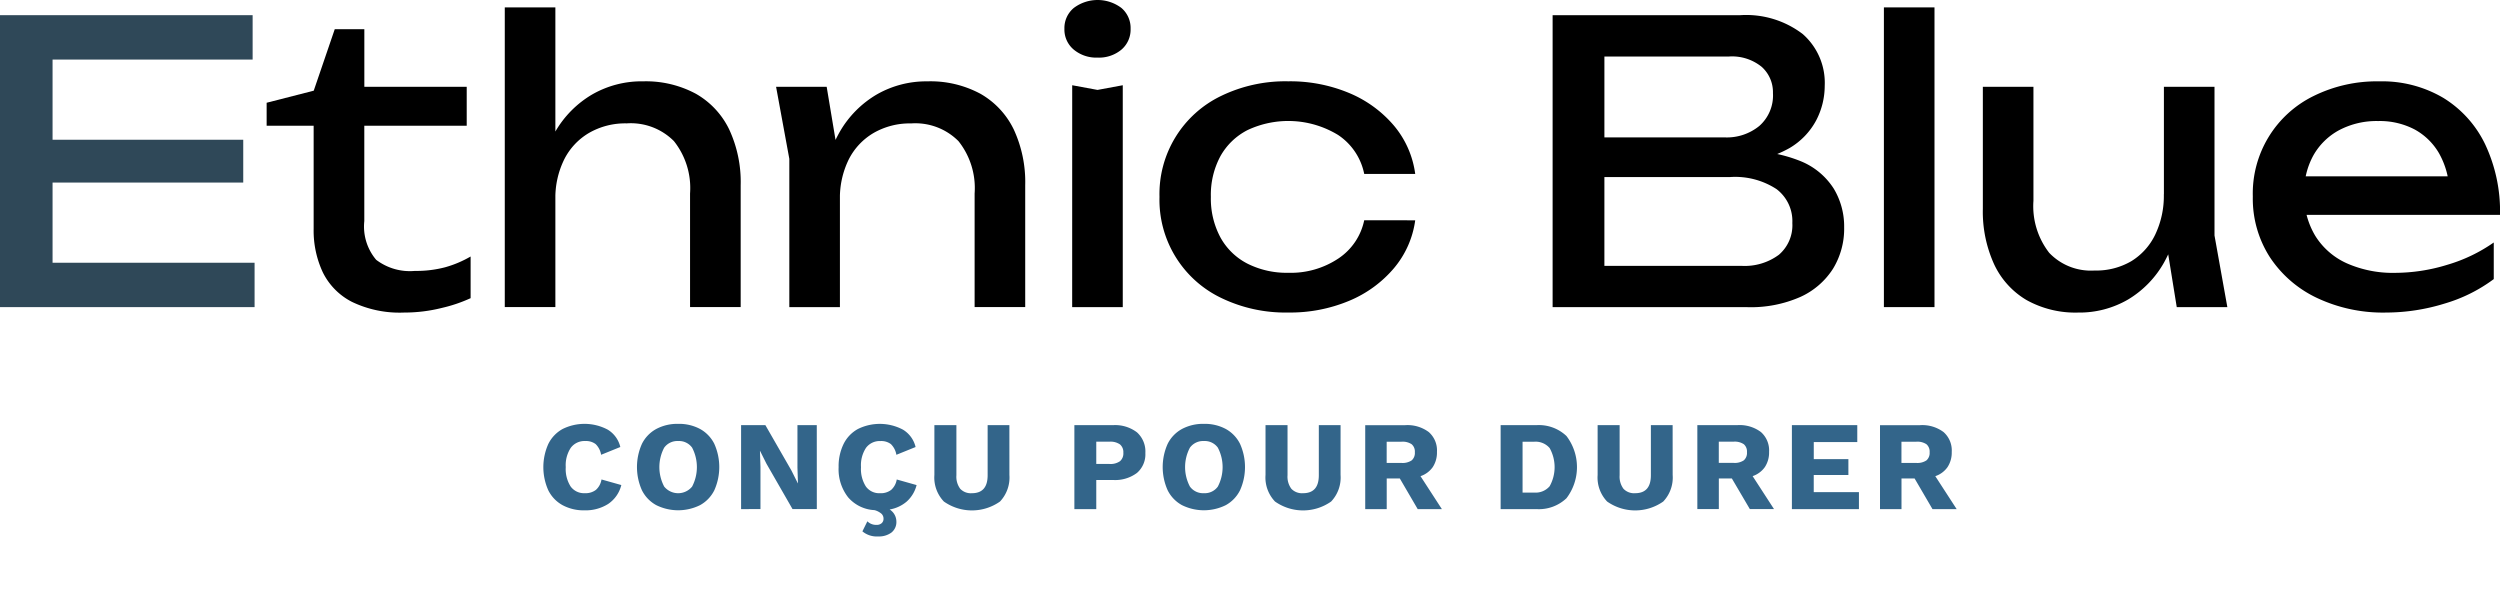
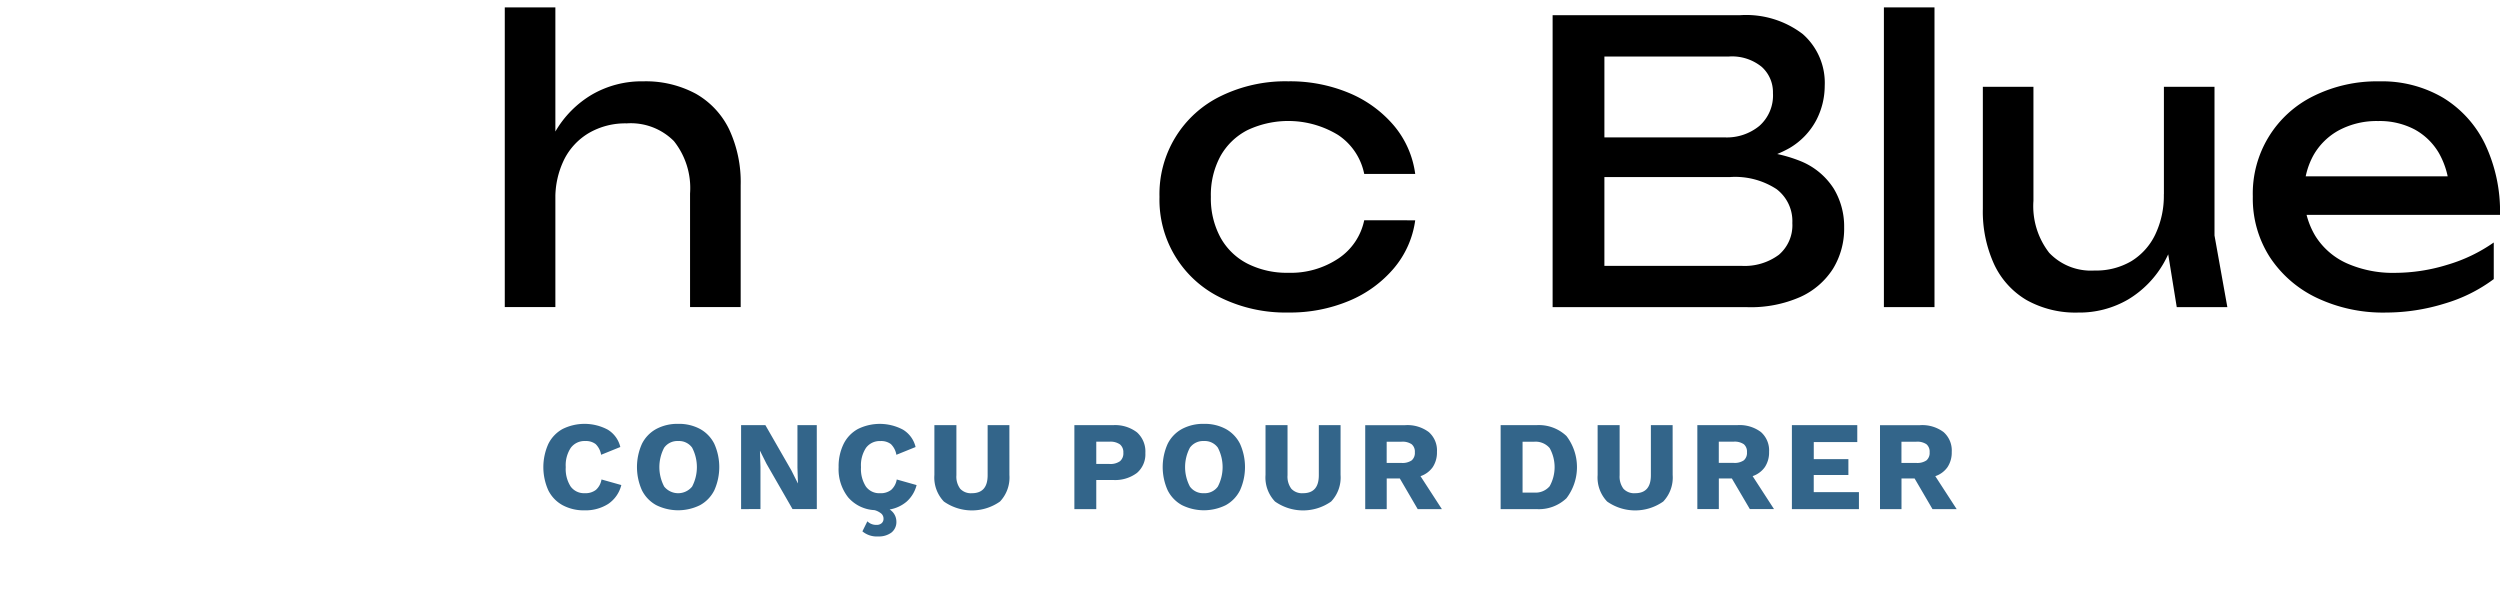
<svg xmlns="http://www.w3.org/2000/svg" width="236" height="56.642" viewBox="0 0 236 56.642">
  <defs>
    <clipPath id="a">
      <rect width="236" height="56.642" fill="#2f4858" />
    </clipPath>
  </defs>
  <g transform="translate(0 0)">
-     <path d="M0,2.26V29.819H24.032V25.63H4.962V18.061h18V14.019h-18V6.45H23.848V2.26Z" transform="translate(0 -0.827)" fill="#2f4858" />
    <g transform="translate(0 0)">
      <g clip-path="url(#a)">
-         <path d="M39.7,13.46V11.291l4.446-1.139,1.984-5.806h2.793V9.785h9.664V13.46H48.919v9a4.867,4.867,0,0,0,1.121,3.657A5.253,5.253,0,0,0,53.7,27.165a10.654,10.654,0,0,0,2.866-.348,10.27,10.27,0,0,0,2.389-1.012v3.933a13.947,13.947,0,0,1-2.7.917,14.532,14.532,0,0,1-3.583.441,10.361,10.361,0,0,1-4.924-1.011A6.217,6.217,0,0,1,45,27.294a9.3,9.3,0,0,1-.863-4.1V13.46Z" transform="translate(-14.529 -1.591)" />
        <path d="M75.161,1.1h4.776V29.393H75.161ZM88.205,8.082a9.939,9.939,0,0,1,5,1.175,7.741,7.741,0,0,1,3.14,3.363,11.754,11.754,0,0,1,1.085,5.272v11.5H92.651V18.665a7.111,7.111,0,0,0-1.525-4.943,5.739,5.739,0,0,0-4.465-1.672,6.84,6.84,0,0,0-3.545.9,6.051,6.051,0,0,0-2.352,2.516,8.215,8.215,0,0,0-.827,3.784l-1.69-.919a13.285,13.285,0,0,1,1.69-5.511,9.69,9.69,0,0,1,3.491-3.509,9.376,9.376,0,0,1,4.776-1.231" transform="translate(-27.51 -0.403)" />
-         <path d="M115.558,12.628h4.776l1.25,7.5v13.3h-4.776v-14Zm14.294-.515a9.941,9.941,0,0,1,5,1.175,7.755,7.755,0,0,1,3.141,3.363,11.8,11.8,0,0,1,1.083,5.272v11.5H134.3V22.7a7.114,7.114,0,0,0-1.525-4.943,5.742,5.742,0,0,0-4.465-1.672,6.836,6.836,0,0,0-3.545.9A6.065,6.065,0,0,0,122.41,19.5a8.231,8.231,0,0,0-.826,3.784l-1.691-.919a13.276,13.276,0,0,1,1.691-5.511,9.685,9.685,0,0,1,3.491-3.509,9.374,9.374,0,0,1,4.776-1.231" transform="translate(-42.296 -4.434)" />
-         <path d="M161.617,5.438a3.33,3.33,0,0,1-2.242-.753,2.463,2.463,0,0,1-.883-1.965,2.464,2.464,0,0,1,.883-1.967,3.738,3.738,0,0,1,4.5,0,2.484,2.484,0,0,1,.864,1.967,2.483,2.483,0,0,1-.864,1.965,3.311,3.311,0,0,1-2.259.753m-2.389,2.609,2.389.441L164,8.047V28.992h-4.776Z" transform="translate(-58.011 0)" />
        <path d="M196.788,25.231a8.85,8.85,0,0,1-2.021,4.537,11.151,11.151,0,0,1-4.226,3.068,14.409,14.409,0,0,1-5.732,1.1,13.914,13.914,0,0,1-6.338-1.378,10.266,10.266,0,0,1-5.823-9.534,10.269,10.269,0,0,1,5.823-9.536,13.914,13.914,0,0,1,6.338-1.378,14.409,14.409,0,0,1,5.732,1.1,11.177,11.177,0,0,1,4.226,3.068,8.887,8.887,0,0,1,2.021,4.575h-4.814a5.767,5.767,0,0,0-2.462-3.675,9.039,9.039,0,0,0-8.561-.46,6.115,6.115,0,0,0-2.553,2.462,7.7,7.7,0,0,0-.9,3.84,7.727,7.727,0,0,0,.9,3.822,6.072,6.072,0,0,0,2.553,2.48,8.23,8.23,0,0,0,3.858.863,8.074,8.074,0,0,0,4.741-1.359,5.723,5.723,0,0,0,2.424-3.6Z" transform="translate(-63.192 -4.434)" />
        <path d="M248.858,16.15l.477-1.065a13.228,13.228,0,0,1,5.348.992,6.679,6.679,0,0,1,3.049,2.573,6.919,6.919,0,0,1,.973,3.637,7.246,7.246,0,0,1-1.046,3.9,7.142,7.142,0,0,1-3.069,2.663,11.567,11.567,0,0,1-5.033.974H231.184V2.261h17.71a8.794,8.794,0,0,1,5.9,1.781,6.132,6.132,0,0,1,2.076,4.906,7.042,7.042,0,0,1-.791,3.215,6.689,6.689,0,0,1-2.535,2.645,10.606,10.606,0,0,1-4.685,1.342M236.071,28.459,234.2,25.924H249a5.411,5.411,0,0,0,3.545-1.047,3.663,3.663,0,0,0,1.269-2.994,3.792,3.792,0,0,0-1.489-3.2,7.15,7.15,0,0,0-4.392-1.141H236V13.8h11.464a4.843,4.843,0,0,0,3.233-1.083,3.833,3.833,0,0,0,1.287-3.1,3.215,3.215,0,0,0-1.066-2.481,4.429,4.429,0,0,0-3.088-.973H234.2l1.873-2.536Z" transform="translate(-84.617 -0.828)" />
        <rect width="4.776" height="28.293" transform="translate(177.84 0.698)" />
        <path d="M304.247,34.236a9.463,9.463,0,0,1-4.868-1.175,7.691,7.691,0,0,1-3.069-3.381,11.953,11.953,0,0,1-1.065-5.254v-11.5h4.776V23.691a7.175,7.175,0,0,0,1.487,4.905,5.431,5.431,0,0,0,4.281,1.672,6.554,6.554,0,0,0,3.472-.882,5.956,5.956,0,0,0,2.26-2.518,8.483,8.483,0,0,0,.809-3.8l1.653.918a13.347,13.347,0,0,1-1.616,5.493,9.473,9.473,0,0,1-3.418,3.528,9.124,9.124,0,0,1-4.7,1.23m9.3-.514-1.212-7.5v-13.3h4.776V26.962l1.212,6.76Z" transform="translate(-108.064 -4.731)" />
        <path d="M347.974,33.94a14.582,14.582,0,0,1-6.467-1.378,10.883,10.883,0,0,1-4.446-3.839,10.206,10.206,0,0,1-1.617-5.732,10.237,10.237,0,0,1,5.751-9.5,13.453,13.453,0,0,1,6.192-1.377,11.36,11.36,0,0,1,6.044,1.562,10.432,10.432,0,0,1,3.95,4.39,14.878,14.878,0,0,1,1.4,6.65H339.191V21.08h17.2L354,22.438a7.679,7.679,0,0,0-.973-3.527,5.958,5.958,0,0,0-2.315-2.26,7.084,7.084,0,0,0-3.436-.79,7.565,7.565,0,0,0-3.657.846,6.136,6.136,0,0,0-2.443,2.369,7.1,7.1,0,0,0-.882,3.619,7.437,7.437,0,0,0,1.048,4.006,6.767,6.767,0,0,0,2.976,2.59,10.736,10.736,0,0,0,4.574.9,16.845,16.845,0,0,0,4.887-.754,14.975,14.975,0,0,0,4.41-2.113V30.78a14.63,14.63,0,0,1-4.649,2.313,18.757,18.757,0,0,1-5.566.846" transform="translate(-122.778 -4.434)" />
        <path d="M209.109,74.263h1.4a1.538,1.538,0,0,1,.96.24.91.91,0,0,1,.3.756.926.926,0,0,1-.3.768,1.537,1.537,0,0,1-.96.24h-1.4Zm2.93,6.363h2.282l-2.017-3.11a2.3,2.3,0,0,0,1.152-.851,2.488,2.488,0,0,0,.4-1.441,2.307,2.307,0,0,0-.775-1.873,3.358,3.358,0,0,0-2.215-.649h-3.782v7.925h2.029V77.733h1.237Zm-11.21-1.6V77.409H204.1v-1.5h-3.268V74.3h4.107V72.7h-6.172v7.925h6.329v-1.6Zm-8.963-4.767h1.4a1.535,1.535,0,0,1,.96.24.907.907,0,0,1,.3.756.923.923,0,0,1-.3.768,1.535,1.535,0,0,1-.96.24h-1.4Zm2.93,6.363h2.281l-2.017-3.11a2.307,2.307,0,0,0,1.153-.851,2.488,2.488,0,0,0,.4-1.441,2.306,2.306,0,0,0-.774-1.873,3.359,3.359,0,0,0-2.216-.649h-3.782v7.925h2.029V77.733H193.1ZM187.508,72.7h-2.053v4.731q0,1.694-1.489,1.693a1.373,1.373,0,0,1-1.1-.42,1.915,1.915,0,0,1-.361-1.273V72.7h-2.077v4.7a3.282,3.282,0,0,0,.895,2.509,4.6,4.6,0,0,0,5.3,0,3.294,3.294,0,0,0,.889-2.509Zm-13.073,6.365h-1.093v-4.8h1.093a1.743,1.743,0,0,1,1.465.6,3.7,3.7,0,0,1,0,3.6,1.742,1.742,0,0,1-1.465.6m.2-6.365h-3.363v7.925h3.363a3.778,3.778,0,0,0,2.852-1.026,4.845,4.845,0,0,0,0-5.872,3.78,3.78,0,0,0-2.852-1.026m-14.121,1.562h1.4a1.539,1.539,0,0,1,.96.24.911.911,0,0,1,.3.756.927.927,0,0,1-.3.768,1.539,1.539,0,0,1-.96.24h-1.4Zm2.929,6.363h2.282l-2.017-3.11a2.307,2.307,0,0,0,1.153-.851,2.5,2.5,0,0,0,.4-1.441,2.3,2.3,0,0,0-.775-1.873,3.355,3.355,0,0,0-2.215-.649h-3.782v7.925h2.029V77.733h1.237ZM156.162,72.7h-2.053v4.731q0,1.694-1.489,1.693a1.376,1.376,0,0,1-1.106-.42,1.915,1.915,0,0,1-.359-1.273V72.7h-2.078v4.7a3.284,3.284,0,0,0,.895,2.509,4.6,4.6,0,0,0,5.3,0,3.294,3.294,0,0,0,.889-2.509Zm-12.9,1.5a1.517,1.517,0,0,1,1.314.624,3.975,3.975,0,0,1,0,3.675,1.517,1.517,0,0,1-1.314.624,1.533,1.533,0,0,1-1.321-.624,3.926,3.926,0,0,1,0-3.675,1.533,1.533,0,0,1,1.321-.624m0-1.621a4.217,4.217,0,0,0-2.078.486,3.258,3.258,0,0,0-1.345,1.4,5.36,5.36,0,0,0,0,4.383,3.258,3.258,0,0,0,1.345,1.4,4.658,4.658,0,0,0,4.149,0,3.266,3.266,0,0,0,1.338-1.4,5.354,5.354,0,0,0,0-4.383,3.266,3.266,0,0,0-1.338-1.4,4.176,4.176,0,0,0-2.071-.486m-8.91,3.782H133.1v-2.1h1.248a1.562,1.562,0,0,1,.99.257.954.954,0,0,1,.318.787.965.965,0,0,1-.318.8,1.554,1.554,0,0,1-.99.259m.323-3.663h-3.638v7.925H133.1v-2.75h1.572a3.435,3.435,0,0,0,2.27-.666,2.321,2.321,0,0,0,.792-1.88,2.43,2.43,0,0,0-.792-1.951,3.4,3.4,0,0,0-2.27-.678m-9.774,0h-2.053v4.731q0,1.694-1.49,1.693a1.375,1.375,0,0,1-1.1-.42,1.915,1.915,0,0,1-.359-1.273V72.7h-2.078v4.7a3.284,3.284,0,0,0,.895,2.509,4.6,4.6,0,0,0,5.3,0A3.3,3.3,0,0,0,124.9,77.4Zm-8.76,5.656-1.873-.528a1.667,1.667,0,0,1-.529.984,1.6,1.6,0,0,1-1.044.312,1.557,1.557,0,0,1-1.339-.63,3.063,3.063,0,0,1-.463-1.831,2.987,2.987,0,0,1,.48-1.832,1.609,1.609,0,0,1,1.358-.63,1.51,1.51,0,0,1,.985.288,1.818,1.818,0,0,1,.517,1.009l1.813-.734a2.619,2.619,0,0,0-1.189-1.638,4.66,4.66,0,0,0-4.262-.06,3.257,3.257,0,0,0-1.346,1.411,4.784,4.784,0,0,0-.468,2.186,4.293,4.293,0,0,0,.895,2.846,3.51,3.51,0,0,0,2.492,1.212,1.684,1.684,0,0,1,.666.348.636.636,0,0,1,.185.456.541.541,0,0,1-.179.432.7.7,0,0,1-.481.157,1.168,1.168,0,0,1-.864-.337l-.469.948a2.111,2.111,0,0,0,1.49.48,1.975,1.975,0,0,0,1.248-.365,1.257,1.257,0,0,0,.469-1.051,1.351,1.351,0,0,0-.637-1.129,3.331,3.331,0,0,0,1.615-.751,3.1,3.1,0,0,0,.931-1.555M106.716,72.7h-1.825v4l.048,1.489h-.012l-.6-1.2L101.864,72.7H99.571v7.925H101.4v-4l-.049-1.489h.013l.6,1.2,2.462,4.286h2.294ZM93.632,74.2a1.52,1.52,0,0,1,1.316.624,3.975,3.975,0,0,1,0,3.675,1.7,1.7,0,0,1-2.636,0,3.931,3.931,0,0,1,0-3.675,1.535,1.535,0,0,1,1.321-.624m0-1.621a4.207,4.207,0,0,0-2.077.486,3.254,3.254,0,0,0-1.345,1.4,5.361,5.361,0,0,0,0,4.383,3.255,3.255,0,0,0,1.345,1.4,4.657,4.657,0,0,0,4.149,0,3.267,3.267,0,0,0,1.339-1.4,5.374,5.374,0,0,0,0-4.383,3.267,3.267,0,0,0-1.339-1.4,4.184,4.184,0,0,0-2.072-.486m-5.367,5.776-1.873-.528a1.663,1.663,0,0,1-.528.984,1.6,1.6,0,0,1-1.044.312,1.558,1.558,0,0,1-1.339-.63,3.063,3.063,0,0,1-.463-1.831,2.983,2.983,0,0,1,.481-1.832,1.607,1.607,0,0,1,1.357-.63,1.505,1.505,0,0,1,.983.288,1.81,1.81,0,0,1,.517,1.009l1.813-.734a2.613,2.613,0,0,0-1.188-1.638,4.663,4.663,0,0,0-4.264-.06,3.255,3.255,0,0,0-1.345,1.411,5.347,5.347,0,0,0,0,4.378,3.258,3.258,0,0,0,1.345,1.4,4.208,4.208,0,0,0,2.078.488,3.982,3.982,0,0,0,2.222-.6,3.012,3.012,0,0,0,1.248-1.795" transform="translate(-29.612 -32.566)" fill="#33658a" />
      </g>
    </g>
  </g>
</svg>